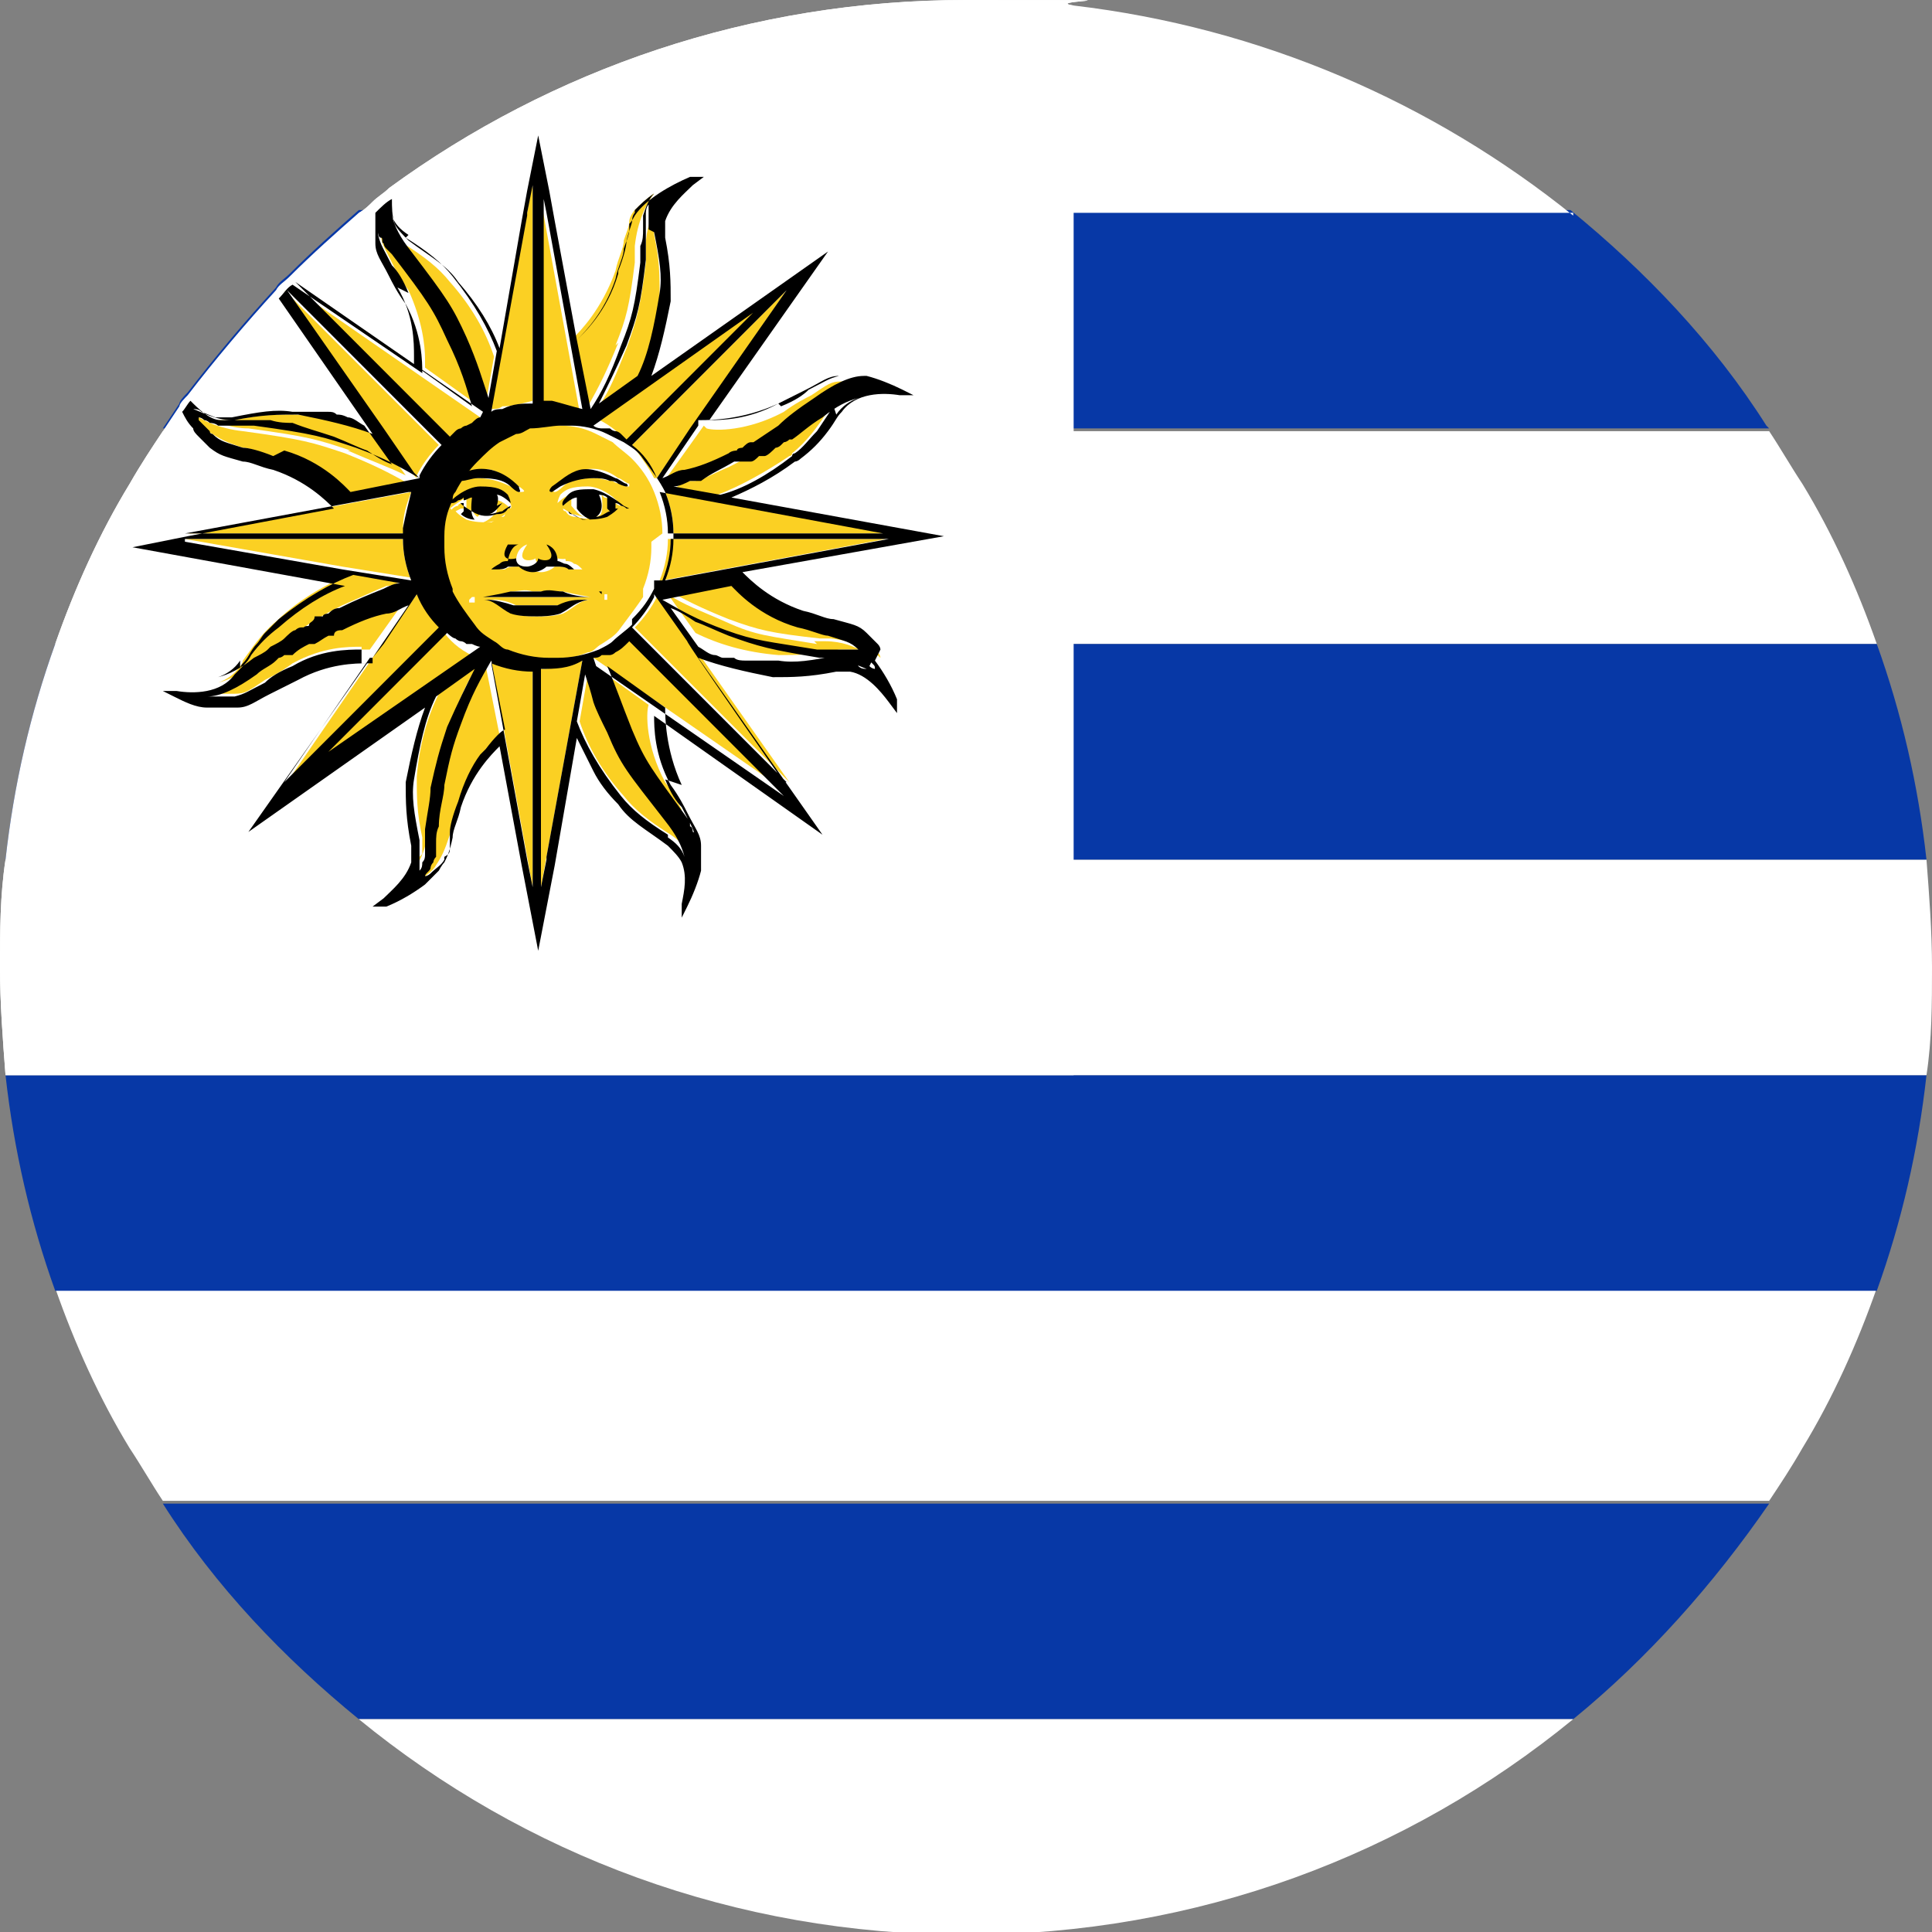
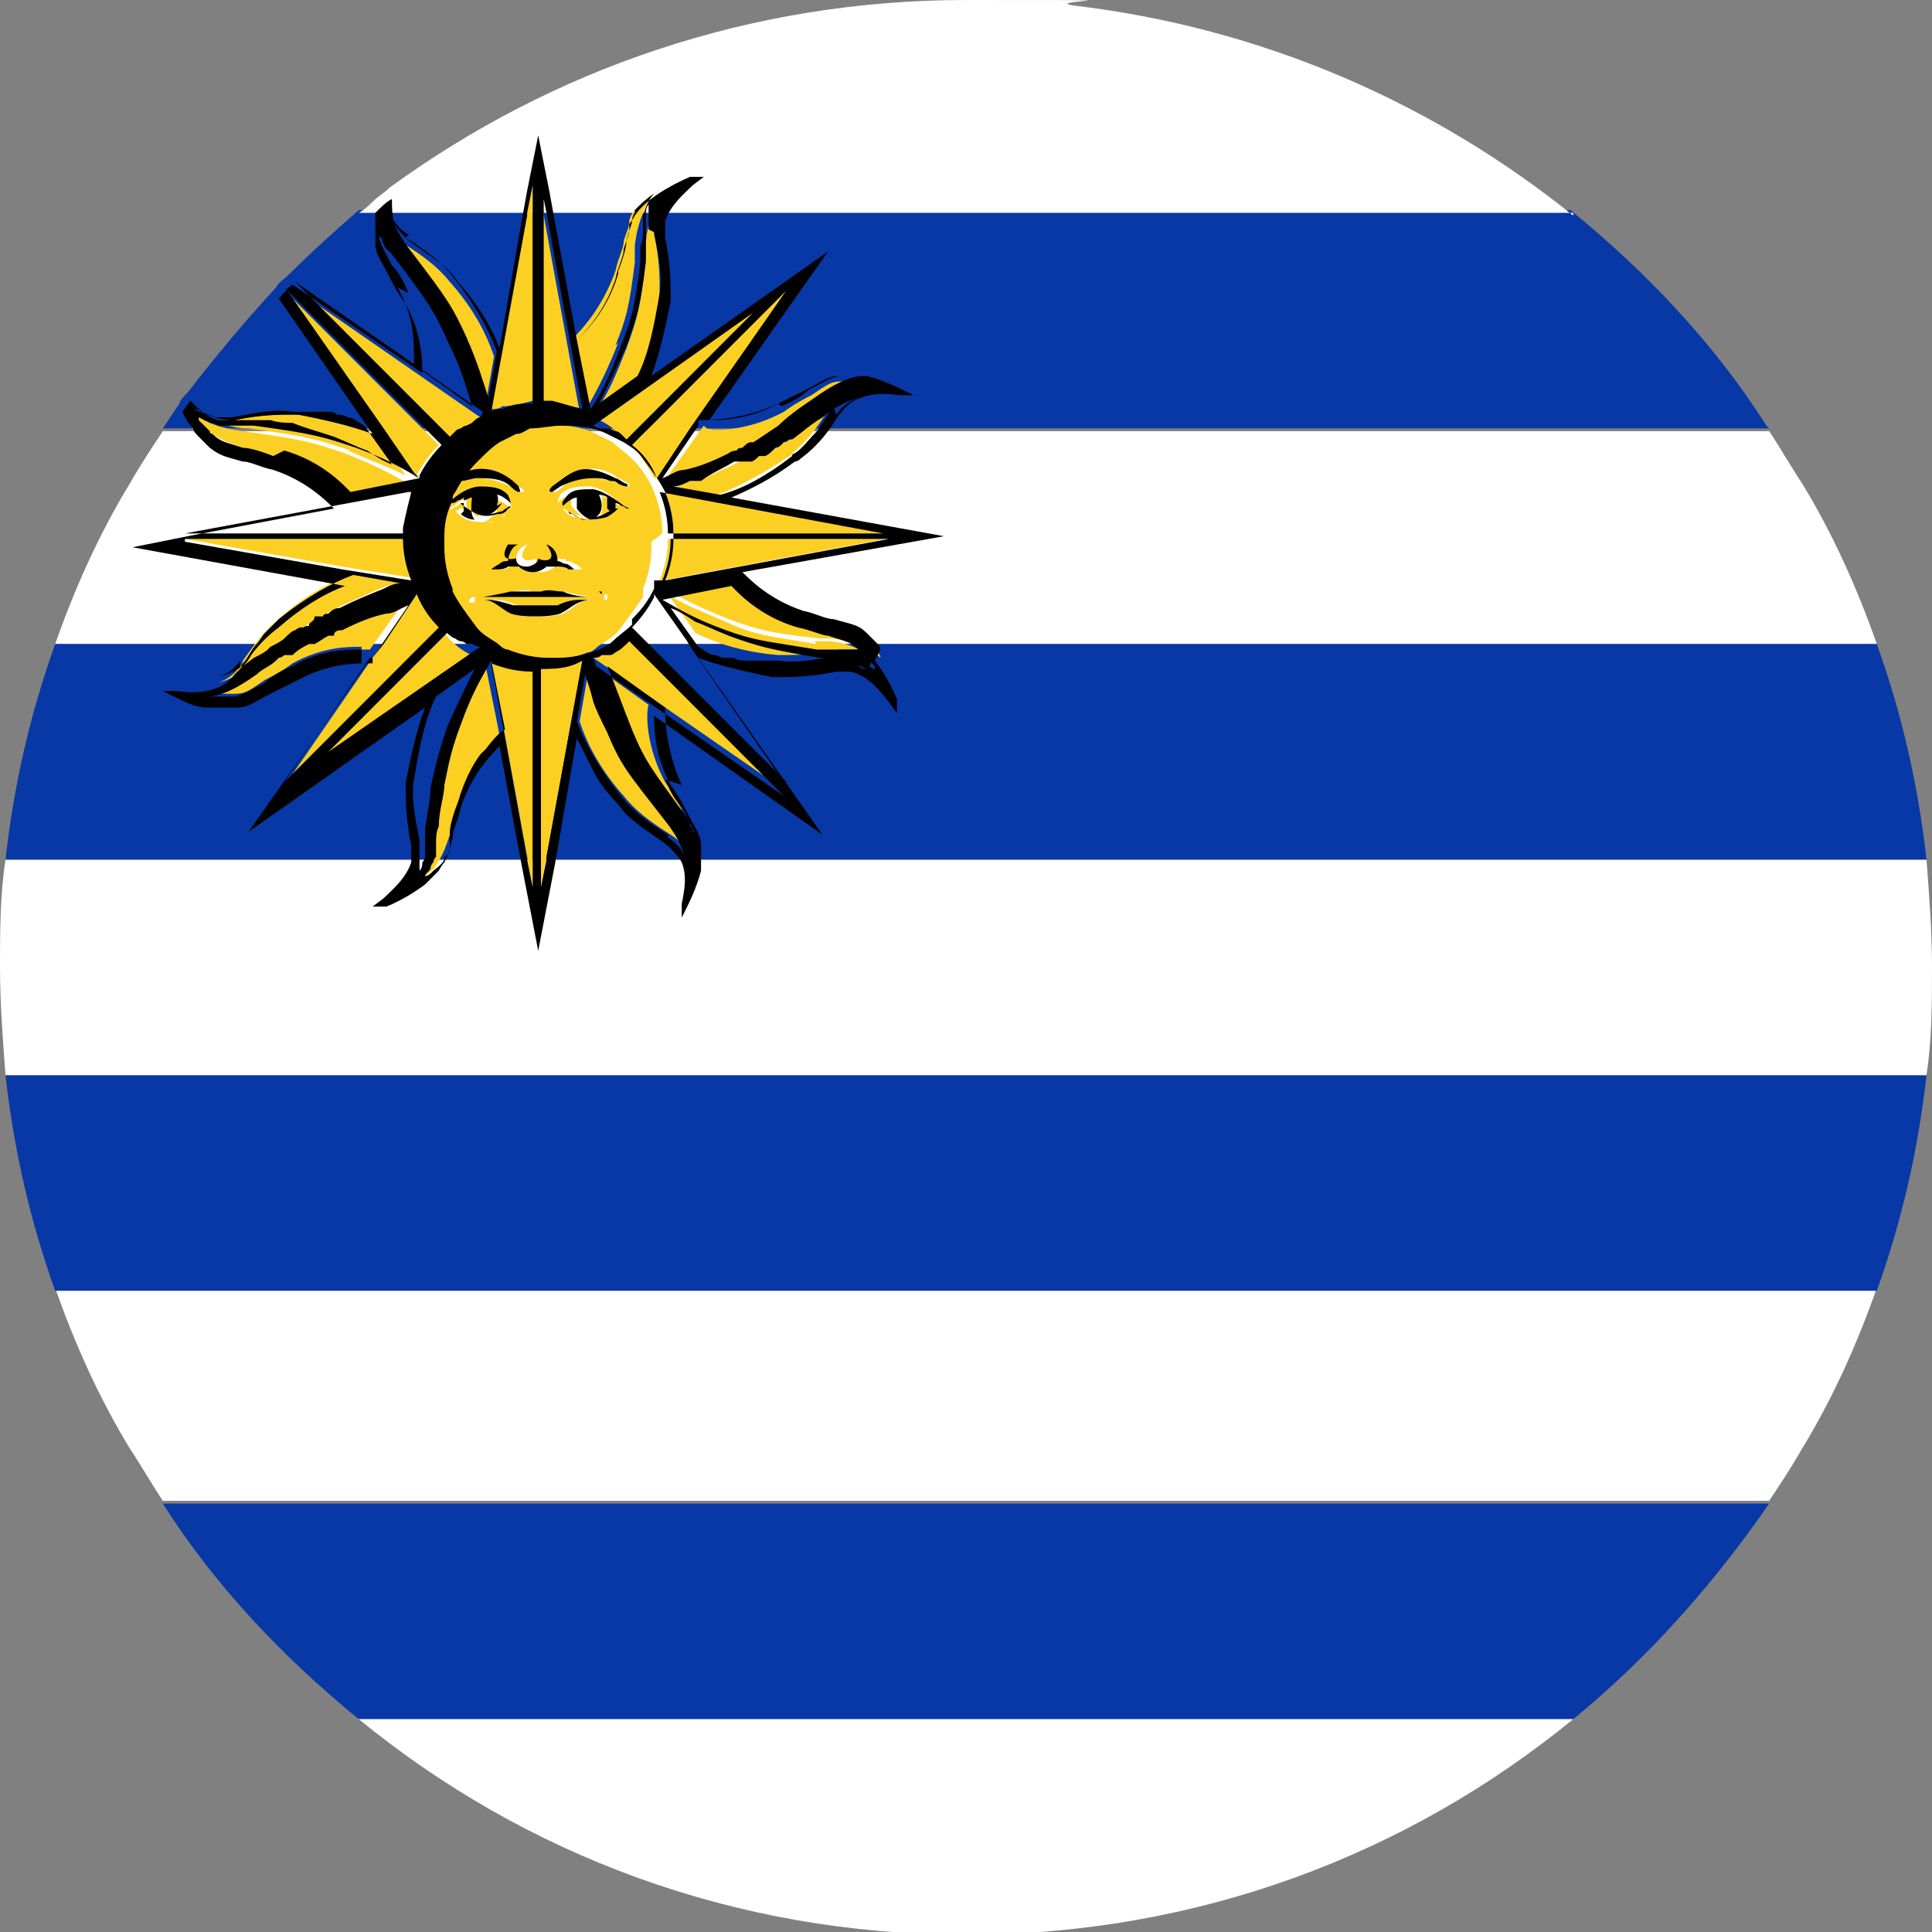
<svg xmlns="http://www.w3.org/2000/svg" width="70" height="70" viewBox="0 0 70 70" fill="none">
  <rect x="0" y="0" width="70" height="70" fill="#808080" stroke="none" />
  <g clip-path="url(#clip0_10762_518975)">
    <path d="M68 46.667C67.3 48.669 66.4 50.672 65.3 52.475C64.9 53.176 64.5 53.777 64.1 54.378H5.9C5.5 53.777 5.1 53.076 4.7 52.475C3.6 50.672 2.7 48.669 2 46.667H68Z" fill="white" />
    <path d="M69.8 38.956C69.5 41.66 68.9 44.263 68 46.767H2C1.1 44.263 0.5 41.66 0.2 38.956H69.8Z" fill="#0738A6" />
    <path d="M64.1 54.478C62.1 57.382 59.7 60.086 57 62.289H13C10.3 60.086 7.8 57.482 5.9 54.478H64.1Z" fill="#0738A6" />
    <path d="M57 62.289C51 67.196 43.4 70.1 35 70.1C26.6 70.1 19 67.196 13 62.289H57Z" fill="white" />
    <path d="M68 23.333H2C2.7 21.331 3.6 19.328 4.7 17.525C5.1 16.824 5.5 16.223 5.9 15.622H64.1C64.5 16.223 64.9 16.924 65.3 17.525C66.4 19.328 67.3 21.331 68 23.333Z" fill="white" />
    <path d="M70 35.05C70 36.352 70 37.654 69.8 38.956H0.2C0.1 37.654 0 36.352 0 35.05C0 33.748 0 32.446 0.2 31.145H69.8C69.9 32.446 70 33.748 70 35.05Z" fill="white" />
    <path d="M64.1 15.522H5.9C6.1 15.222 6.3 14.921 6.5 14.621C6.5 14.521 6.7 14.32 6.8 14.22C7.8 12.918 8.9 11.617 10 10.415C10.1 10.215 10.3 10.114 10.5 9.914C11.3 9.113 12.2 8.312 13 7.611H56.9C59.6 9.814 62.1 12.418 64 15.422L64.1 15.522Z" fill="#0738A6" />
    <path d="M57 7.711H13C13.2 7.611 13.4 7.411 13.5 7.31C13.7 7.11 13.9 7.01 14.1 6.81C20 2.504 27.2 0 35 0C42.8 0 37.6 0 38.9 0.2C45.7 1.001 51.9 3.705 57 7.811V7.711Z" fill="white" />
    <path d="M69.8 31.145H0.2C0.5 28.441 1.1 25.837 2 23.333H68C68.9 25.837 69.5 28.441 69.8 31.145Z" fill="#0738A6" />
-     <path d="M38.9 0.2V38.956H0.2C0.1 37.654 0 36.352 0 35.05C0 33.748 0 32.446 0.2 31.145C0.5 28.441 1.1 25.837 2 23.333C2.7 21.331 3.6 19.328 4.7 17.525C5.1 16.824 5.5 16.223 5.9 15.622C6.1 15.322 6.3 15.021 6.5 14.721C6.5 14.621 6.7 14.421 6.8 14.32C7.8 13.019 8.9 11.717 10 10.515C10.1 10.315 10.3 10.215 10.5 10.014C11.3 9.213 12.2 8.412 13 7.711C13.2 7.611 13.4 7.411 13.5 7.31C13.7 7.11 13.9 7.01 14.1 6.81C20 2.504 27.2 0 35 0C42.8 0 37.6 0 38.9 0.2Z" fill="white" />
-     <path d="M14.2 9.514C14.3 9.714 14.5 10.114 14.8 10.515C15.3 11.617 15.4 12.518 15.4 13.019C15.4 13.519 15.4 13.219 15.4 13.319L17.5 14.821C17.3 14.12 17.1 13.419 16.6 12.418C16.1 11.316 15.9 11.016 14.6 9.313C14.1 8.612 13.9 8.011 13.8 7.511C13.8 7.811 13.8 8.112 13.8 8.412C13.8 8.813 13.9 8.913 14.2 9.514Z" fill="#FBD023" />
    <path d="M14.8 9.313C16.1 11.016 16.3 11.316 16.8 12.418C17.2 13.319 17.4 13.92 17.6 14.621L17.9 12.918C17.6 12.017 17.1 11.116 16.3 10.215C15.9 9.714 15.4 9.313 14.6 8.813C14.3 8.612 14.1 8.412 14 8.112C14.1 8.512 14.3 8.913 14.7 9.413L14.8 9.313Z" fill="#FBD023" />
    <path d="M18.2 14.721C18.6 14.721 18.9 14.621 19.3 14.521V6.609L17.8 14.821C17.9 14.821 18.1 14.821 18.2 14.721Z" fill="#FBD023" />
    <path d="M21 14.921L19.5 6.709V14.621C19.6 14.621 19.7 14.621 19.8 14.621C20.2 14.621 20.6 14.721 20.9 14.921H21Z" fill="#FBD023" />
    <path d="M22.3 12.518C22.7 11.517 22.8 11.116 23 9.514C23 9.313 23 9.113 23 8.913C23.1 8.011 23.4 7.411 23.7 7.01C23.4 7.21 23.2 7.411 23 7.611C22.9 7.711 22.8 7.911 22.8 8.011C22.8 8.212 22.7 8.412 22.6 8.712C22.6 9.013 22.4 9.313 22.3 9.814C21.8 11.216 21 12.017 20.8 12.217L21.3 14.721C21.7 14.02 22 13.419 22.4 12.418L22.3 12.518Z" fill="#FBD023" />
    <path d="M23.7 7.811C23.7 7.711 23.7 7.611 23.8 7.511C23.6 7.811 23.4 8.312 23.4 8.913C23.4 9.113 23.4 9.313 23.4 9.514C23.2 11.116 23.1 11.517 22.7 12.618C22.3 13.62 22.1 14.12 21.7 14.721L23.1 13.72C23.5 12.918 23.8 11.917 23.9 10.715C23.9 10.014 23.9 9.413 23.7 8.512C23.7 8.312 23.7 8.112 23.7 7.911V7.811Z" fill="#FBD023" />
    <path d="M21.5 15.122C22 15.322 22.4 15.622 22.7 16.023L28.3 10.415L21.5 15.222V15.122Z" fill="#FBD023" />
    <path d="M26 17.926C26.8 17.625 27.7 17.125 28.6 16.524C28.6 16.524 28.7 16.524 28.7 16.424C29.2 16.023 29.6 15.522 30.1 14.721C30.3 14.421 30.6 14.22 30.9 14.12C30.5 14.22 30.1 14.421 29.6 14.821C27.8 16.123 27.6 16.323 26.4 16.924C25.9 17.125 25.6 17.325 25.2 17.425H24.8C24.6 17.625 24.4 17.725 24.2 17.725L25.9 18.026L26 17.926Z" fill="#FBD023" />
    <path d="M25.5 15.422L24 17.525C24.3 17.525 24.5 17.325 24.8 17.225C25.3 17.024 25.7 16.924 26.4 16.624C27.5 16.123 27.8 15.923 29.6 14.621C30.3 14.12 30.9 13.92 31.4 13.82C31.1 13.82 30.8 13.82 30.5 13.82C30.1 13.82 30 13.92 29.4 14.32C29.2 14.421 28.8 14.621 28.4 14.921C27.1 15.622 25.9 15.622 25.6 15.522L25.5 15.422Z" fill="#FBD023" />
    <path d="M23.8 17.325L28.5 10.515L22.9 16.123C23.2 16.524 23.5 16.924 23.7 17.325H23.8Z" fill="#FBD023" />
    <path d="M24.3 19.328H32.2L24.1 17.826C24.3 18.326 24.4 18.827 24.4 19.328H24.3Z" fill="#FBD023" />
    <path d="M24 21.03L32.1 19.528H24.2C24.2 20.029 24.1 20.529 23.9 21.03H24Z" fill="#FBD023" />
    <path d="M31.2 23.133C30.9 22.933 30.7 22.833 30.1 22.632C29.8 22.632 29.5 22.432 29 22.332C27.6 21.831 26.8 21.03 26.6 20.83L24.1 21.331C24.8 21.731 25.4 22.032 26.4 22.432C27.5 22.833 27.9 22.933 29.7 23.133C29.8 23.133 30 23.133 30.1 23.133C31 23.233 31.6 23.534 31.9 23.834C31.9 23.834 31.9 23.734 31.8 23.634C31.6 23.433 31.5 23.233 31.3 23.133H31.2Z" fill="#FBD023" />
    <path d="M29.6 23.333C27.8 23.033 27.4 23.033 26.3 22.532C25.4 22.132 24.8 21.931 24.2 21.531L25.2 22.933C26 23.333 27 23.634 28.2 23.734C28.9 23.734 29.5 23.734 30.4 23.534C30.6 23.534 30.8 23.534 31 23.534C31.2 23.534 31.2 23.534 31.3 23.634C31 23.433 30.5 23.233 29.9 23.233C29.8 23.233 29.6 23.233 29.5 23.233L29.6 23.333Z" fill="#FBD023" />
-     <path d="M23.8 21.531C23.8 21.531 23.8 21.531 23.8 21.631C23.6 22.032 23.3 22.432 23 22.733L28.6 28.34L23.8 21.531Z" fill="#FBD023" />
    <path d="M21.5 23.834L28.3 28.541L22.7 22.933C22.3 23.233 21.9 23.534 21.5 23.834Z" fill="#FBD023" />
    <path d="M24.7 29.342C24.6 29.142 24.4 28.741 24.1 28.34C23.4 27.039 23.4 25.837 23.5 25.537L21.4 24.034C21.6 24.735 21.8 25.336 22.3 26.338C22.8 27.439 23 27.74 24.3 29.542C24.8 30.243 25 30.844 25.1 31.345C25.1 31.044 25.1 30.744 25.1 30.444C25.1 30.043 25 29.943 24.6 29.342H24.7Z" fill="#FBD023" />
    <path d="M22.1 26.538C21.9 26.137 21.8 25.737 21.6 25.436C21.5 25.136 21.4 24.735 21.3 24.435L21 26.137C21.3 27.039 21.8 27.94 22.6 28.841C23 29.342 23.5 29.742 24.3 30.243C24.6 30.444 24.8 30.644 24.9 30.944C24.8 30.544 24.6 30.143 24.2 29.642C22.9 27.84 22.7 27.64 22.1 26.438V26.538Z" fill="#FBD023" />
    <path d="M19.6 24.235V32.146L21.1 23.934C20.6 24.134 20.1 24.235 19.6 24.235Z" fill="#FBD023" />
    <path d="M19.3 32.146V24.235C18.8 24.235 18.3 24.134 17.8 23.934L19.3 32.146Z" fill="#FBD023" />
    <path d="M16.6 26.338C16.3 27.139 16.2 27.539 16 28.541C16 28.941 15.9 29.342 15.8 30.043C15.7 30.944 15.4 31.545 15.1 31.946C15.1 31.946 15.2 31.846 15.3 31.846C15.5 31.645 15.7 31.545 15.8 31.345C16 31.044 16.1 30.844 16.3 30.243C16.3 29.943 16.5 29.642 16.6 29.142C16.8 28.441 17.1 27.84 17.4 27.439C17.7 27.039 18 26.738 18.1 26.638L17.6 24.134C17.2 24.835 16.9 25.436 16.5 26.438L16.6 26.338Z" fill="#FBD023" />
-     <path d="M15.2 31.044C15.2 31.145 15.2 31.245 15.1 31.345C15.3 31.044 15.5 30.544 15.5 29.943C15.5 29.342 15.7 28.841 15.7 28.441C15.9 27.439 16 27.039 16.3 26.238C16.7 25.236 16.9 24.735 17.3 24.134L15.9 25.136C15.5 25.937 15.2 26.939 15.1 28.14C15.1 28.841 15.1 29.442 15.3 30.343C15.3 30.544 15.3 30.744 15.3 30.944L15.2 31.044Z" fill="#FBD023" />
    <path d="M16.1 22.933L10.5 28.541L17.3 23.834C16.8 23.634 16.4 23.333 16.1 22.933Z" fill="#FBD023" />
    <path d="M15.1 21.531L13.5 23.834L10.4 28.34L16 22.733C15.7 22.332 15.4 21.931 15.2 21.531H15.1Z" fill="#FBD023" />
    <path d="M13.1 23.534C13.2 23.534 13.3 23.534 13.4 23.534L14.9 21.431C14.6 21.431 14.4 21.631 14.1 21.731C13.6 21.931 13.2 22.032 12.5 22.332C11.4 22.833 11.1 23.033 9.3 24.335C8.6 24.835 8 25.036 7.5 25.136C7.8 25.136 8.2 25.136 8.5 25.136C8.9 25.136 9 25.036 9.6 24.635C9.8 24.535 10.2 24.335 10.6 24.034C11.7 23.433 12.6 23.433 13.1 23.433V23.534Z" fill="#FBD023" />
    <path d="M10.1 22.432C9.6 22.833 9.3 23.233 8.8 23.934C8.8 23.934 8.8 24.034 8.7 24.134C8.5 24.435 8.2 24.635 7.9 24.735C8.3 24.635 8.7 24.435 9.2 24.034C11 22.733 11.2 22.532 12.4 21.931C13.1 21.631 13.5 21.431 14 21.23C14.2 21.23 14.4 21.13 14.6 21.03L12.9 20.73C12.1 21.03 11.1 21.531 10.2 22.332L10.1 22.432Z" fill="#FBD023" />
-     <path d="M14.6 19.127C14.6 18.727 14.7 18.326 14.9 17.826L6.8 19.328H14.7C14.7 19.328 14.7 19.227 14.7 19.127H14.6Z" fill="#FBD023" />
    <path d="M14.9 21.03C14.7 20.529 14.6 20.029 14.6 19.528H6.7L12.4 20.529L14.9 20.93V21.03Z" fill="#FBD023" />
    <path d="M12.6 16.323C13.5 16.724 14.1 16.924 14.7 17.225L13.7 15.823C12.9 15.422 11.9 15.122 10.7 15.021C10 15.021 9.4 15.021 8.5 15.222C8.3 15.222 8.1 15.222 7.9 15.222C7.8 15.222 7.7 15.222 7.6 15.122C7.9 15.322 8.4 15.522 9 15.522C11.2 15.823 11.5 15.923 12.7 16.323H12.6Z" fill="#FBD023" />
    <path d="M7.7 15.723C8 15.923 8.2 16.023 8.8 16.223C9.1 16.223 9.4 16.424 9.9 16.524C11.3 17.024 12.1 17.826 12.3 18.026L14.8 17.525C14.1 17.125 13.5 16.824 12.5 16.424C11.3 16.023 11 15.923 8.8 15.622C7.9 15.522 7.3 15.222 6.9 14.921C6.9 14.921 6.9 14.921 6.9 15.021C7.1 15.222 7.3 15.422 7.5 15.622L7.7 15.723Z" fill="#FBD023" />
    <path d="M15.1 17.325C15.1 17.325 15.1 17.325 15.1 17.225C15.3 16.824 15.6 16.424 15.9 16.123L10.3 10.515L14.9 17.125L15.1 17.325Z" fill="#FBD023" />
    <path d="M17.4 15.122L10.6 10.415L16.2 16.023C16.6 15.723 17 15.422 17.4 15.122Z" fill="#FBD023" />
    <path d="M21.8 17.926C21.8 18.026 21.9 18.526 21.7 18.727C21.9 18.727 22.1 18.627 22.2 18.526C22.2 18.526 22.2 18.226 22.2 18.126C22.1 18.126 22 18.026 21.9 18.026L21.8 17.926Z" fill="#FBD023" />
    <path d="M17.3 18.727C17 18.526 17.1 18.126 17.2 17.926C17.2 17.926 17 17.926 16.9 18.026C16.9 18.126 16.9 18.426 16.9 18.426C17 18.426 17.2 18.627 17.4 18.627L17.3 18.727Z" fill="#FBD023" />
    <path d="M24 19.328C24 18.827 23.9 18.326 23.7 17.826C23.5 17.325 23.2 16.924 22.9 16.624C22.7 16.424 22.4 16.223 22.2 16.023C22 15.923 21.8 15.823 21.6 15.723C21.2 15.522 20.8 15.422 20.3 15.422C20.2 15.422 20 15.422 19.9 15.422C19.5 15.422 19.1 15.422 18.8 15.522C18.6 15.522 18.5 15.522 18.3 15.723C18.1 15.723 17.9 15.923 17.7 16.023C17.4 16.223 17.1 16.424 16.9 16.724C16.7 17.024 16.3 17.425 16.1 17.826C16.1 17.826 16 18.026 16 18.126C15.8 18.526 15.7 19.027 15.7 19.428C15.7 19.428 15.7 19.528 15.7 19.628V19.828C15.7 20.329 15.8 20.83 16 21.331C16 21.431 16 21.431 16 21.531C16.2 21.931 16.5 22.432 16.8 22.733C17 22.933 17.3 23.133 17.5 23.333C17.7 23.433 17.8 23.534 18 23.634C18.5 23.834 18.9 23.934 19.5 23.934H19.8C20.3 23.934 20.8 23.834 21.3 23.634C21.5 23.634 21.6 23.433 21.8 23.333C22.1 23.133 22.3 23.033 22.5 22.733C22.8 22.332 23.1 21.931 23.3 21.631C23.3 21.631 23.3 21.531 23.3 21.431V21.331C23.5 20.83 23.6 20.329 23.6 19.828V19.628L24 19.328ZM20.1 19.728C20.1 19.728 20.4 19.728 20.5 20.329C20.6 20.329 20.7 20.329 20.8 20.429C20.9 20.429 21 20.529 21.1 20.63C21.1 20.63 21 20.63 20.9 20.63C20.8 20.63 20.6 20.63 20.5 20.529C20.4 20.529 20.2 20.529 20.1 20.529C20.1 20.529 19.9 20.73 19.6 20.73C19.3 20.73 19.1 20.529 19.1 20.529C19 20.529 18.8 20.529 18.7 20.529C18.6 20.529 18.4 20.529 18.3 20.63C18.3 20.63 18.2 20.63 18.1 20.63C18.1 20.63 18.3 20.429 18.4 20.429C18.5 20.429 18.6 20.329 18.7 20.329C18.7 19.828 19.1 19.728 19.1 19.728C18.6 20.429 19.3 20.329 19.4 20.229C19.4 20.429 19.7 20.529 19.8 20.529C19.9 20.529 20.2 20.529 20.2 20.229C20.2 20.229 20.9 20.429 20.5 19.728H20.1ZM19.5 22.332H19.4C19.2 22.332 18.9 22.332 18.6 22.232C18.2 22.032 18.1 21.831 17.6 21.731C17.6 21.731 17.6 21.731 17.8 21.731C18 21.731 18.3 21.731 18.7 21.931C18.9 21.931 19.3 21.931 19.5 21.931C19.7 21.931 20 21.931 20.3 21.931C20.6 21.831 21 21.731 21.2 21.731C21.3 21.731 21.4 21.731 21.4 21.731C21 21.731 20.8 22.032 20.4 22.232C20.1 22.332 19.7 22.332 19.6 22.332H19.5ZM19.9 22.833C19.9 22.833 19.9 22.833 19.8 22.833C19.8 22.833 19.6 22.833 19.5 22.833C19.4 22.833 19.4 22.833 19.3 22.833H19.2H19C19 22.833 19 22.833 19.1 22.833C19.1 22.833 19.1 22.833 19.2 22.833C19.2 22.833 19.3 22.833 19.4 22.833C19.4 22.833 19.4 22.833 19.5 22.833H19.9ZM21.1 21.631C20.4 21.631 20.4 21.631 20.1 21.631C19.9 21.631 19.6 21.631 19.5 21.631C19.4 21.631 19.1 21.631 18.9 21.631C18.6 21.631 18.6 21.631 17.9 21.631C17.8 21.631 17.7 21.631 17.5 21.631C17.5 21.631 18.1 21.631 18.5 21.431C18.8 21.431 19 21.331 19.3 21.431C19.3 21.431 19.3 21.431 19.4 21.431C19.5 21.431 19.4 21.431 19.5 21.431H19.6C19.9 21.431 20.2 21.431 20.4 21.431C20.8 21.531 21.4 21.631 21.4 21.631C21.3 21.631 21.1 21.631 21 21.631H21.1ZM16.1 17.625C16.1 17.625 16 17.625 16.1 17.525C16.2 17.525 16.4 17.325 16.5 17.325C16.9 17.125 17.4 16.924 17.8 17.024C18.2 17.125 18.5 17.425 18.8 17.625C19.1 17.826 19 17.826 18.8 17.826L18.5 17.625C18.1 17.425 17.7 17.325 17.3 17.325C17.1 17.325 16.9 17.325 16.7 17.425C16.7 17.425 16.5 17.425 16.4 17.525C16.4 17.525 16.2 17.625 16.1 17.625ZM16.7 18.426C16.7 18.426 16.7 18.426 16.8 18.426C16.8 18.426 16.8 18.326 16.8 18.226C16.8 18.226 16.6 18.226 16.6 18.326C16.6 18.326 16.5 18.326 16.4 18.426C16.3 18.526 16.4 18.426 16.3 18.426C16.3 18.426 16.9 17.926 17.4 17.826C18 17.826 18.2 17.826 18.4 18.126C18.6 18.326 18.5 18.426 18.5 18.426C18.5 18.426 18.2 18.126 18 18.126C18 18.226 18 18.426 18 18.526C18 18.526 17.8 18.827 17.5 18.927C17.7 18.927 17.8 18.927 18 18.827C18 18.827 18.2 18.727 18.3 18.627C18.3 18.627 18.3 18.727 18.2 18.727C18.1 18.727 18 18.827 17.8 18.927C17.5 18.927 17.2 18.927 16.9 18.827C16.4 18.526 16.5 18.426 16.5 18.526L16.7 18.426ZM17 21.831C17 21.831 17 21.831 17 21.731C17 21.731 17 21.731 17.1 21.631C17.1 21.631 17.1 21.631 17.2 21.631C17.2 21.631 17.2 21.631 17.2 21.731V21.831H17ZM21.9 21.731C21.9 21.731 21.9 21.731 21.9 21.631C21.9 21.631 21.9 21.631 21.9 21.531C21.9 21.531 21.9 21.531 22 21.531C22 21.531 22 21.531 22 21.631C22 21.631 22 21.631 22 21.731H21.9ZM22.6 18.326C22.6 18.326 22.6 18.326 22.5 18.326C22.5 18.326 22.4 18.326 22.3 18.226C22.3 18.226 22.2 18.226 22.1 18.126C22.1 18.126 22.1 18.226 22.1 18.326H22.2C22.2 18.326 22.3 18.326 21.8 18.627C21.5 18.827 21.2 18.827 20.9 18.727C20.8 18.727 20.6 18.727 20.5 18.526C20.5 18.526 20.4 18.526 20.4 18.426C20.4 18.426 20.6 18.526 20.7 18.627C20.9 18.627 21 18.727 21.2 18.727C21 18.727 20.8 18.426 20.7 18.326C20.7 18.326 20.7 18.026 20.7 17.926C20.5 17.926 20.2 18.226 20.2 18.226C20.2 18.226 20.2 18.126 20.3 17.926C20.5 17.725 20.7 17.625 21.3 17.625C21.8 17.625 22.4 18.126 22.4 18.226L22.6 18.326ZM22.8 17.625C22.7 17.625 22.6 17.625 22.5 17.525C22.5 17.525 22.3 17.525 22.2 17.425C22 17.425 21.8 17.325 21.6 17.325C21.2 17.325 20.7 17.325 20.4 17.625C20.4 17.625 20.2 17.826 20.1 17.826C20 17.826 20.1 17.725 20.1 17.625C20.4 17.325 20.7 17.125 21.1 17.024C21.6 16.924 22 17.024 22.4 17.325C22.5 17.325 22.7 17.525 22.8 17.525V17.625Z" fill="#FBD023" />
    <path d="M31.9 23.534C31.9 23.534 31.9 23.433 31.8 23.333C31.7 23.233 31.5 23.033 31.4 22.933C31.1 22.632 30.9 22.632 30.2 22.432C29.9 22.432 29.6 22.232 29.1 22.132C27.9 21.731 27.2 21.03 26.9 20.73L34.2 19.428L26.5 18.026C27.2 17.725 28 17.325 28.8 16.724C28.8 16.724 28.9 16.724 29 16.624C29.4 16.323 29.7 16.023 30 15.622C30.3 15.222 30.3 15.122 30.5 14.921C31 14.22 32 14.22 32.6 14.32H33.1L32.7 14.12C32.3 13.92 31.8 13.72 31.4 13.62C31.1 13.62 30.7 13.62 30.4 13.62C30 13.62 29.8 13.82 29.2 14.12C29 14.22 28.6 14.421 28.2 14.621C27.1 15.222 26.1 15.222 25.7 15.222L30 9.113L23.6 13.62C23.9 12.818 24.1 11.917 24.3 10.916C24.3 10.215 24.3 9.614 24.1 8.612C24.1 8.412 24.1 8.212 24.1 8.112C24.1 8.112 24.1 8.112 24.1 8.011C24.3 7.411 24.8 7.01 25.1 6.71L25.5 6.409H25C24.3 6.71 23.4 7.21 23 7.811C23 7.811 22.9 8.011 22.8 8.112C22.8 8.112 22.8 8.212 22.8 8.312C22.8 8.512 22.7 8.712 22.6 9.013C22.6 9.313 22.4 9.614 22.3 10.114C21.9 11.316 21.2 12.017 20.9 12.318L20.1 8.011L19.9 6.91L19.5 4.907L19.1 6.91L18.9 8.011L18.1 12.618C17.8 11.817 17.3 11.016 16.6 10.215C16.2 9.614 15.6 9.313 14.8 8.712C14.6 8.512 14.4 8.312 14.3 8.112C14.2 7.811 14.2 7.511 14.2 7.21C14 7.31 13.8 7.511 13.6 7.711C13.6 7.711 13.6 7.811 13.6 7.911C13.6 7.911 13.6 8.011 13.6 8.112C13.6 8.412 13.6 8.612 13.6 8.813C13.6 9.213 13.8 9.413 14.1 10.014C14.2 10.215 14.4 10.615 14.7 11.016C15.3 12.117 15.3 13.119 15.3 13.519L10.6 10.315C10.4 10.415 10.3 10.615 10.1 10.816L13.5 15.723C12.7 15.422 11.8 15.222 10.8 15.021C10.1 15.021 9.5 15.021 8.5 15.222C8.3 15.222 8.1 15.222 8 15.222C7.6 15.222 7.2 14.821 6.9 14.521C6.8 14.621 6.7 14.821 6.6 14.921C6.7 15.122 6.8 15.322 7 15.522C7 15.622 7.1 15.723 7.2 15.823C7.3 15.923 7.5 16.123 7.6 16.223C8 16.524 8.1 16.524 8.8 16.724C9.1 16.724 9.4 16.924 9.9 17.024C11.1 17.425 11.8 18.126 12.1 18.426L6.8 19.428L4.8 19.828L12.5 21.23C11.7 21.531 10.9 22.032 10.1 22.733C9.7 23.033 9.4 23.333 9.1 23.734C9 23.934 8.9 24.034 8.7 24.235C8.7 24.235 8.6 24.335 8.5 24.435C8 25.136 7 25.136 6.4 25.036H5.9L6.3 25.236C6.7 25.436 7.1 25.637 7.5 25.637C7.7 25.637 8 25.637 8.2 25.637C8.4 25.637 8.5 25.637 8.6 25.637C9 25.637 9.2 25.436 9.8 25.136C10 25.036 10.4 24.835 10.8 24.635C11.9 24.034 12.9 24.034 13.3 24.034L9 30.143L15.4 25.637C15.1 26.438 14.9 27.339 14.7 28.34C14.7 29.041 14.7 29.642 14.9 30.644C14.9 30.844 14.9 31.044 14.9 31.145C14.9 31.145 14.9 31.145 14.9 31.245C14.7 31.846 14.2 32.246 13.9 32.547L13.5 32.847H14C14.5 32.647 15 32.346 15.4 32.046C15.6 31.846 15.8 31.645 15.9 31.545C15.9 31.545 16 31.345 16.1 31.245C16.2 31.044 16.3 30.844 16.4 30.343C16.4 30.043 16.6 29.742 16.7 29.242C17.1 28.04 17.8 27.339 18.1 27.039L18.9 31.345L19.5 34.449L20.1 31.345L20.9 26.738C21.1 27.139 21.3 27.539 21.5 27.94C21.7 28.34 22 28.741 22.4 29.142C22.8 29.742 23.4 30.043 24.2 30.644C24.4 30.844 24.6 31.044 24.7 31.245C24.9 31.745 24.8 32.246 24.7 32.747V33.248L24.9 32.847C25.1 32.446 25.3 31.946 25.4 31.545C25.4 31.545 25.4 31.445 25.4 31.345C25.4 31.044 25.4 30.844 25.4 30.644C25.4 30.243 25.2 30.043 24.9 29.442C24.8 29.242 24.6 28.841 24.3 28.441C23.7 27.339 23.7 26.338 23.7 25.937L29.8 30.243L25.3 23.834C26.1 24.134 27 24.335 28 24.535C28.7 24.535 29.3 24.535 30.3 24.335C30.5 24.335 30.7 24.335 30.8 24.335C31.4 24.435 31.9 25.036 32.2 25.436L32.5 25.837V25.336C32.3 24.835 32 24.335 31.7 23.934L31.9 23.534ZM24 21.03C24.2 20.529 24.3 20.029 24.3 19.528H32.2L24.1 21.03L24 21.03ZM23.7 21.03V21.13C23.7 21.13 23.7 21.23 23.7 21.331C23.5 21.731 23.3 22.032 22.9 22.432C22.9 22.532 22.9 22.532 22.9 22.632C22.7 22.833 22.4 23.033 22.2 23.233C22.1 23.333 21.9 23.433 21.7 23.534C21.2 23.734 20.7 23.834 20.2 23.834H19.9C19.4 23.834 18.9 23.734 18.4 23.534C18.2 23.534 18.1 23.333 17.9 23.233C17.6 23.033 17.4 22.933 17.2 22.632C16.9 22.232 16.6 21.831 16.4 21.431C16.4 21.331 16.4 21.331 16.4 21.331C16.2 20.83 16.1 20.329 16.1 19.828V19.628C16.1 19.628 16.1 19.528 16.1 19.428C16.1 18.927 16.2 18.526 16.4 18.126C16.4 18.026 16.4 17.926 16.5 17.826C16.7 17.425 17 17.024 17.3 16.724C17.6 16.424 17.8 16.223 18.1 16.023C18.3 15.923 18.5 15.823 18.7 15.723C18.9 15.723 19 15.622 19.2 15.522C19.6 15.522 20 15.422 20.3 15.422C20.6 15.422 20.6 15.422 20.7 15.422C21.1 15.422 21.6 15.522 22 15.723C22.2 15.823 22.4 15.923 22.6 16.023C22.9 16.223 23.1 16.323 23.3 16.624C23.6 17.024 23.9 17.425 24.1 17.826C24.3 18.326 24.4 18.827 24.4 19.328L24.4 19.528C24.4 20.029 24.3 20.529 24.1 21.03H23.7ZM32.1 19.328H24.2C24.2 18.827 24.1 18.326 23.9 17.826L32 19.328H32.1ZM30.2 14.721C30 15.021 29.8 15.322 29.6 15.622C29.3 15.923 29.1 16.223 28.8 16.424C28.8 16.424 28.7 16.424 28.7 16.524C27.8 17.225 26.9 17.725 26.1 17.926L24.4 17.625C24.6 17.625 24.8 17.525 25 17.425H25.4C25.8 17.125 26.1 17.024 26.6 16.724C26.6 16.724 26.7 16.724 26.8 16.724C26.8 16.724 26.9 16.724 27 16.724C27 16.724 27.1 16.724 27.2 16.724C27.3 16.724 27.4 16.624 27.5 16.524C27.5 16.524 27.6 16.524 27.7 16.524C27.8 16.524 28 16.323 28.1 16.223C28.1 16.223 28.2 16.223 28.3 16.123C28.3 16.123 28.3 16.123 28.4 16.023C28.4 16.023 28.5 16.023 28.6 15.923C28.6 15.923 28.6 15.923 28.7 15.923C29 15.723 29.3 15.422 29.8 15.122C30.3 14.721 30.7 14.521 31.1 14.421C30.8 14.521 30.5 14.721 30.3 15.021L30.2 14.721ZM28.3 14.721C28.8 14.521 29.1 14.32 29.3 14.12C29.9 13.82 30 13.72 30.4 13.62C30.7 13.62 31 13.62 31.3 13.62C30.8 13.62 30.2 13.92 29.5 14.421C28.9 14.821 28.5 15.122 28.2 15.422C27.9 15.622 27.6 15.823 27.3 16.023C27.3 16.023 27.3 16.023 27.2 16.023C27.1 16.023 27 16.123 26.9 16.223C26.9 16.223 26.7 16.223 26.7 16.323C26.7 16.323 26.5 16.323 26.4 16.424C25.8 16.724 25.3 16.924 24.8 17.024C24.5 17.024 24.3 17.225 24 17.325L25.3 15.422V15.222H25.4C25.7 15.222 26.9 15.222 28.2 14.621L28.3 14.721ZM25 15.522L23.8 17.325C23.6 16.824 23.3 16.424 22.9 16.123L28.5 10.515L25 15.522ZM28.3 10.315L22.7 15.923C22.7 15.923 22.6 15.823 22.5 15.723C22.5 15.723 22.4 15.622 22.3 15.622C22.3 15.622 22.2 15.622 22.1 15.522C22.1 15.522 22 15.522 21.9 15.522C21.9 15.522 21.9 15.522 21.8 15.522C21.8 15.522 21.6 15.522 21.5 15.422L28.3 10.615V10.315ZM23.7 8.412C23.9 9.413 24 10.014 23.9 10.615C23.7 11.817 23.5 12.818 23.1 13.62L21.7 14.621C22 14.02 22.3 13.419 22.7 12.518C23.1 11.416 23.2 11.116 23.4 9.413C23.4 9.213 23.4 9.013 23.4 8.813C23.4 8.712 23.4 8.612 23.4 8.512C23.4 8.412 23.4 8.312 23.4 8.212C23.4 8.112 23.4 8.011 23.4 7.911C23.4 7.911 23.4 7.811 23.4 7.711C23.4 7.711 23.4 7.511 23.5 7.411C23.5 7.411 23.5 7.611 23.5 7.711C23.5 7.911 23.5 8.112 23.5 8.312L23.7 8.412ZM22.4 9.814C22.6 9.313 22.7 8.913 22.7 8.712C22.8 8.312 22.9 8.112 22.9 8.011C22.9 8.011 22.9 7.811 23 7.711C23 7.711 23 7.711 23 7.611C23.2 7.411 23.4 7.21 23.7 7.01C23.5 7.21 23.4 7.511 23.3 7.811C23.3 7.811 23.3 7.911 23.3 8.011C23.3 8.011 23.3 8.212 23.3 8.312C23.3 8.512 23.3 8.712 23.2 8.913C23.2 9.113 23.2 9.313 23.2 9.514C23 11.116 22.9 11.517 22.5 12.518C22.1 13.62 21.8 14.22 21.4 14.821L20.9 12.318C21.1 12.117 22 11.316 22.4 9.914V9.814ZM19.6 6.71L19.8 7.711L21.1 14.821C20.7 14.721 20.4 14.621 20 14.521C19.9 14.521 19.8 14.521 19.7 14.521V6.609L19.6 6.71ZM19.1 7.711L19.3 6.71V14.621C18.9 14.621 18.6 14.621 18.2 14.821C18.1 14.821 17.9 14.821 17.8 14.921L19.1 7.811V7.711ZM14.7 8.612C15.5 9.113 16 9.514 16.4 10.014C17.2 11.016 17.7 11.917 18 12.718L17.7 14.421C17.5 13.82 17.3 13.119 16.9 12.217C16.4 11.116 16.2 10.816 14.9 9.113C14.5 8.612 14.3 8.212 14.2 7.811C14.3 8.112 14.5 8.312 14.8 8.512L14.7 8.612ZM14.8 10.615C14.6 10.114 14.4 9.814 14.2 9.614C13.9 9.013 13.8 8.913 13.7 8.512C13.7 8.412 13.7 8.312 13.7 8.112C13.7 7.911 13.7 8.011 13.7 7.911C13.7 7.911 13.7 7.911 13.7 7.811C13.7 7.811 13.7 7.711 13.7 7.611C13.7 7.611 13.7 7.711 13.7 7.811C13.7 7.811 13.7 7.911 13.7 8.011C13.7 8.011 13.7 8.112 13.7 8.212C13.7 8.212 13.7 8.312 13.7 8.412C13.7 8.412 13.7 8.612 13.8 8.612C13.9 8.612 13.8 8.813 13.9 8.813C13.9 8.813 13.9 8.913 14 9.013C14 9.013 14.1 9.113 14.2 9.213C15.5 10.916 15.7 11.216 16.2 12.318C16.7 13.319 16.9 14.02 17.1 14.721L15 13.219C15 13.219 15 13.019 15 12.918C15 12.418 15 11.416 14.4 10.415L14.8 10.615ZM17.4 15.122C17.3 15.122 17.2 15.222 17.1 15.322L16.9 15.422C16.9 15.422 16.8 15.422 16.7 15.522C16.7 15.522 16.6 15.522 16.5 15.622C16.5 15.622 16.4 15.723 16.3 15.823L10.7 10.215L17.5 14.921L17.4 15.122ZM10.4 10.515L16 16.123C15.7 16.424 15.4 16.824 15.2 17.225C15.2 17.225 15.2 17.225 15.2 17.325L15 17.125L13.9 15.522L10.4 10.515ZM7.8 15.122C8 15.122 8.2 15.122 8.4 15.122C9.4 14.921 10 14.821 10.6 14.921C10.7 14.921 10.9 14.921 11 14.921C11.1 14.921 11.2 14.921 11.3 14.921C11.3 14.921 11.3 14.921 11.4 14.921H11.5C11.5 14.921 11.5 14.921 11.6 14.921C11.7 14.921 11.8 14.921 11.9 14.921C12 14.921 12.1 14.921 12.2 15.021C12.3 15.021 12.4 15.021 12.6 15.122C12.8 15.122 13 15.322 13.2 15.422L14.2 16.824C13.9 16.724 13.6 16.524 13.3 16.323C13 16.223 12.6 16.023 12.1 15.823C11.5 15.622 11.1 15.522 10.6 15.322C10.4 15.322 10.1 15.322 9.8 15.222C9.8 15.222 9.7 15.222 9.6 15.222C9.6 15.222 9.5 15.222 9.4 15.222C9.4 15.222 9.2 15.222 9.1 15.222C9 15.222 8.8 15.222 8.7 15.222C8.6 15.222 8.5 15.222 8.4 15.222C7.8 15.222 7.3 14.921 7 14.821C7.1 14.821 7.2 14.821 7.3 14.921L7.8 15.122ZM9.9 16.524C9.4 16.323 9 16.223 8.8 16.223C8.2 16.023 8 16.023 7.7 15.723C7.7 15.723 7.6 15.723 7.6 15.622C7.5 15.522 7.3 15.322 7.2 15.222C7.2 15.222 7.2 15.222 7.2 15.122C7.2 15.122 7.3 15.122 7.4 15.222C7.4 15.222 7.5 15.222 7.6 15.322C7.6 15.322 7.8 15.322 7.9 15.422C7.9 15.422 8 15.422 8.1 15.422C8.1 15.422 8.2 15.422 8.3 15.422C8.3 15.422 8.4 15.422 8.5 15.422C8.5 15.422 8.6 15.422 8.7 15.422C8.8 15.422 9 15.422 9.2 15.422C11.4 15.723 11.7 15.823 12.9 16.223C14 16.624 14.5 16.924 15.2 17.325L12.7 17.826C12.5 17.625 11.7 16.724 10.3 16.323L9.9 16.524ZM14.9 17.826C14.8 18.226 14.7 18.627 14.6 19.127C14.6 19.127 14.6 19.227 14.6 19.328H6.7L14.8 17.826H14.9ZM6.7 19.528H14.6C14.6 20.029 14.7 20.529 14.9 21.03L12.4 20.63L6.7 19.628V19.528ZM8.7 24.235C8.7 24.235 8.7 24.134 8.8 24.034C9 23.834 9.1 23.534 9.3 23.333C9.4 23.233 9.5 23.033 9.6 22.933C9.6 22.933 9.7 22.833 9.8 22.733C9.9 22.632 10 22.532 10.1 22.432C11.1 21.631 12 21.13 12.8 20.83L14.5 21.13C14.3 21.13 14.1 21.23 13.9 21.331C13.4 21.531 12.9 21.731 12.3 22.032C12.1 22.032 12 22.132 11.9 22.232C11.9 22.232 11.7 22.232 11.7 22.332H11.4C11.4 22.532 11.2 22.532 11.2 22.632C11.2 22.733 11.1 22.632 11 22.733C11 22.733 11 22.733 10.9 22.733C10.9 22.733 10.8 22.733 10.7 22.833C10.6 22.833 10.4 23.033 10.3 23.133C10.2 23.233 10 23.333 9.8 23.433C9.8 23.433 9.8 23.433 9.7 23.534C9.6 23.634 9.4 23.734 9.2 23.834C8.7 24.235 8.3 24.435 7.9 24.535C8.2 24.435 8.5 24.235 8.7 23.934V24.235ZM13.1 23.534C12.6 23.534 11.6 23.534 10.6 24.134C10.1 24.335 9.8 24.535 9.6 24.735C9 25.036 8.9 25.136 8.5 25.236C8.2 25.236 7.9 25.236 7.5 25.236C8 25.236 8.6 24.936 9.3 24.435C9.5 24.235 9.8 24.134 10 23.934C10 23.934 10 23.934 10.1 23.834C10.1 23.834 10.2 23.834 10.3 23.734C10.3 23.734 10.3 23.734 10.4 23.734C10.4 23.734 10.4 23.734 10.5 23.734C10.5 23.734 10.5 23.734 10.6 23.734C10.8 23.534 11 23.433 11.2 23.333C11.2 23.333 11.3 23.333 11.4 23.333C11.6 23.233 11.7 23.133 11.9 23.033H12.1C12.1 22.833 12.3 22.833 12.4 22.833C13 22.532 13.5 22.332 14 22.232C14.3 22.232 14.5 22.032 14.8 21.931L13.5 23.834V24.034C13.3 24.034 13.2 24.034 13.1 24.034V23.534ZM13.5 23.834L13.9 23.333L15.1 21.531C15.3 22.032 15.6 22.432 15.9 22.733L10.3 28.34L13.4 23.834L13.5 23.834ZM10.6 28.541L16.2 22.933C16.2 22.933 16.4 23.133 16.5 23.133C16.5 23.133 16.6 23.233 16.7 23.233C16.7 23.233 16.8 23.233 16.9 23.333C16.9 23.333 16.9 23.333 17 23.333C17 23.333 17 23.333 17.1 23.333C17.1 23.333 17.3 23.433 17.4 23.433L10.6 28.14V28.541ZM15.2 30.444C15 29.442 14.9 28.841 15 28.24C15.2 27.039 15.4 26.037 15.8 25.236L17.2 24.235C16.9 24.835 16.6 25.436 16.2 26.338C15.9 27.239 15.8 27.64 15.6 28.541C15.6 28.941 15.5 29.342 15.4 30.043C15.4 30.043 15.4 30.243 15.4 30.343C15.4 30.444 15.4 30.544 15.4 30.644C15.4 30.644 15.4 30.744 15.4 30.844C15.4 30.844 15.4 30.844 15.4 30.944C15.4 31.044 15.4 31.145 15.3 31.245C15.3 31.345 15.3 31.445 15.2 31.545C15.2 31.545 15.2 31.345 15.2 31.245C15.2 30.944 15.2 30.744 15.2 30.544V30.444ZM17.4 27.339C17.1 27.74 16.8 28.34 16.6 29.041C16.4 29.542 16.3 29.943 16.3 30.143C16.3 30.143 16.3 30.243 16.3 30.343C16.3 30.343 16.3 30.444 16.3 30.544C16.3 30.544 16.3 30.544 16.3 30.644C16.3 30.644 16.3 30.644 16.3 30.744C16.3 30.844 16.3 30.944 16.1 31.044C16.1 31.044 16.1 31.044 16.1 31.145C16 31.345 15.8 31.445 15.6 31.645C15.6 31.645 15.5 31.745 15.4 31.745C15.4 31.645 15.6 31.545 15.6 31.445C15.6 31.445 15.6 31.345 15.7 31.245C15.7 31.245 15.7 31.145 15.8 31.044C15.8 31.044 15.8 30.944 15.8 30.844C15.8 30.844 15.8 30.644 15.8 30.544C15.8 30.343 15.8 30.143 15.9 29.943C15.9 29.342 16.1 28.841 16.1 28.441C16.3 27.439 16.4 27.039 16.7 26.238C17.1 25.136 17.4 24.635 17.8 23.934L18.3 26.438C18.2 26.438 17.9 26.738 17.6 27.139L17.4 27.339ZM19.3 32.146L19.1 31.145L17.8 24.034C18.3 24.235 18.8 24.335 19.3 24.335V32.246V32.146ZM19.8 31.145L19.6 32.146V24.235C20.1 24.235 20.6 24.235 21.1 23.934L19.8 31.044V31.145ZM24.2 30.243C23.4 29.742 22.9 29.342 22.5 28.841C21.7 27.84 21.2 26.939 20.9 26.137L21.2 24.435C21.3 24.735 21.4 25.036 21.5 25.436C21.6 25.737 21.8 26.137 22 26.538C22.5 27.74 22.7 27.94 24.1 29.742C24.5 30.243 24.7 30.644 24.8 31.044C24.7 30.744 24.5 30.544 24.2 30.343V30.243ZM24.1 28.24C24.3 28.741 24.5 29.041 24.7 29.242C25 29.843 25.1 29.943 25.2 30.343C25.2 30.444 25.2 30.544 25.2 30.644C25.2 30.744 25.2 30.744 25.2 30.844V30.944C25.2 30.944 25.2 31.044 25.2 31.145C25.2 31.145 25.2 31.044 25.2 30.944C25.2 30.944 25.2 30.844 25.2 30.744C25.2 30.744 25.2 30.644 25.2 30.544C25.2 30.544 25.2 30.444 25.2 30.343C25.2 30.343 25.2 30.143 25.1 30.143C25.1 30.143 25.1 29.943 25 29.943C25 29.943 25 29.943 25 29.843C25 29.843 25 29.742 24.9 29.642C23.6 27.84 23.4 27.64 22.9 26.438C22.5 25.436 22.3 24.835 22 24.134L24.1 25.637C24.1 25.937 24.1 27.139 24.7 28.441L24.1 28.24ZM21.5 23.834C21.6 23.834 21.7 23.834 21.8 23.734C21.8 23.734 21.8 23.734 21.9 23.734C21.9 23.734 22 23.734 22.1 23.734C22.1 23.734 22.2 23.734 22.3 23.634C22.5 23.534 22.6 23.433 22.8 23.233L28.4 28.841L21.6 24.134L21.5 23.834ZM28.5 28.34L22.9 22.733C23.2 22.432 23.5 22.032 23.7 21.631C23.7 21.631 23.7 21.631 23.7 21.531L24.9 23.233C24.9 23.333 28.4 28.34 28.4 28.34H28.5ZM31 23.734C30.8 23.734 30.6 23.734 30.4 23.734C29.4 23.934 28.8 24.034 28.2 23.934C28 23.934 27.9 23.934 27.8 23.934C27.7 23.934 27.6 23.934 27.5 23.934C27.5 23.934 27.4 23.934 27.3 23.934C27.2 23.934 27.1 23.934 27 23.934C26.9 23.934 26.7 23.934 26.6 23.834C26.5 23.834 26.4 23.834 26.3 23.834H26.2C26.1 23.834 26 23.734 25.9 23.734C25.7 23.734 25.5 23.534 25.3 23.433L24.3 22.032C24.6 22.132 24.9 22.332 25.2 22.532C25.5 22.632 25.9 22.833 26.4 23.033C27.5 23.433 27.9 23.534 29.7 23.834C29.8 23.834 29.9 23.834 30 23.834C30.6 23.834 31.1 24.134 31.4 24.235C31.3 24.235 31.2 24.235 31.1 24.134L31 23.734ZM31.7 23.734C31.7 23.734 31.6 23.734 31.5 23.634C31.5 23.634 31.4 23.634 31.3 23.534C31.3 23.534 31.2 23.534 31.1 23.534H30.9C30.9 23.534 30.7 23.534 30.6 23.534L30.4 23.534C30.3 23.534 30.2 23.534 30 23.534C29.9 23.534 29.7 23.534 29.6 23.534C27.8 23.233 27.4 23.233 26.3 22.833C25.2 22.432 24.7 22.132 24 21.731L26.5 21.23C26.7 21.431 27.5 22.332 28.9 22.733C29.4 22.833 29.8 23.033 30 23.033C30.6 23.233 30.8 23.233 31.1 23.534C31.1 23.534 31.2 23.634 31.3 23.734C31.3 23.734 31.3 23.734 31.4 23.834C31.4 23.834 31.5 23.934 31.6 24.034C31.7 24.134 31.7 24.134 31.7 24.235C31.7 24.235 31.6 24.235 31.5 24.134L31.7 23.734Z" fill="black" />
    <path d="M21.8 21.531C21.8 21.531 21.8 21.531 21.8 21.431C21.8 21.431 21.8 21.431 21.7 21.431C21.7 21.431 21.7 21.431 21.7 21.531V21.631C21.7 21.531 21.7 21.431 21.7 21.431L21.8 21.531Z" fill="black" />
    <path d="M19.4 22.332H19.5C19.6 22.332 20 22.331 20.3 22.231C20.7 22.031 20.8 21.831 21.3 21.731C21.3 21.731 21.3 21.731 21.1 21.731C20.9 21.731 20.6 21.731 20.2 21.931C20 21.931 19.6 21.931 19.4 21.931C19.2 21.931 18.9 21.931 18.6 21.931C18.3 21.831 17.9 21.731 17.7 21.731C17.6 21.731 17.5 21.731 17.5 21.731C17.9 21.731 18.1 22.031 18.5 22.231C18.8 22.331 19.2 22.331 19.3 22.331L19.4 22.332Z" fill="black" />
    <path d="M22.6 18.326C22.6 18.326 22 17.826 21.5 17.725C21 17.725 20.7 17.725 20.5 18.026C20.3 18.226 20.4 18.326 20.4 18.326C20.4 18.326 20.7 18.026 20.9 18.026C20.9 18.126 20.9 18.326 20.9 18.426C20.9 18.426 21.1 18.727 21.4 18.827C21.2 18.827 21.1 18.827 20.9 18.727C20.9 18.727 20.7 18.627 20.6 18.526C20.6 18.526 20.6 18.627 20.7 18.627C20.8 18.627 20.9 18.727 21.1 18.827C21.4 18.827 21.7 18.827 22 18.727C22.5 18.426 22.4 18.326 22.4 18.426C22.4 18.426 22.4 18.426 22.3 18.426C22.3 18.426 22.3 18.326 22.3 18.226C22.3 18.226 22.4 18.226 22.5 18.326C22.5 18.326 22.6 18.326 22.7 18.426C22.7 18.426 22.7 18.426 22.8 18.426L22.6 18.326ZM22.1 18.526C22 18.526 21.8 18.727 21.6 18.727C21.9 18.526 21.8 18.126 21.7 17.926C21.7 17.926 21.9 17.926 22 18.026C22 18.126 22 18.426 22 18.426L22.1 18.526Z" fill="black" />
    <path d="M20 17.826L20.3 17.625C20.7 17.425 21.1 17.325 21.5 17.325C21.7 17.325 21.9 17.325 22.1 17.425C22.2 17.425 22.3 17.425 22.4 17.525C22.4 17.525 22.6 17.625 22.7 17.625C22.7 17.625 22.8 17.625 22.7 17.525C22.6 17.525 22.4 17.325 22.3 17.325C21.9 17.125 21.4 16.924 21 17.024C20.6 17.125 20.3 17.425 20 17.625C20 17.625 19.8 17.826 20 17.826Z" fill="black" />
    <path d="M18.8 21.631C19 21.631 19.3 21.631 19.4 21.631C19.5 21.631 19.8 21.631 20 21.631C20.3 21.631 20.3 21.631 21 21.631C21.1 21.631 21.2 21.631 21.4 21.631C21.4 21.631 20.8 21.631 20.4 21.431C20.1 21.431 19.9 21.331 19.6 21.431H19.5C19.5 21.431 19.5 21.431 19.4 21.431H19.3C19 21.431 18.7 21.431 18.5 21.431C18.1 21.531 17.5 21.631 17.5 21.631C17.6 21.631 17.8 21.631 17.9 21.631C18.6 21.631 18.6 21.631 18.9 21.631L18.8 21.631Z" fill="black" />
    <path d="M19.9 22.833C19.9 22.833 19.9 22.833 19.8 22.833C19.8 22.833 19.7 22.833 19.6 22.833C19.6 22.833 19.5 22.833 19.4 22.833H19.3C19.3 22.833 19.3 22.833 19.5 22.833C19.5 22.833 19.5 22.833 19.6 22.833C19.7 22.833 19.7 22.833 19.8 22.833C19.9 22.833 20 22.833 20.1 22.833C20.1 22.833 20.1 22.833 20.2 22.833L19.9 22.833Z" fill="black" />
    <path d="M18.8 19.728C18.8 19.728 18.5 19.728 18.4 20.329C18.3 20.329 18.2 20.329 18.1 20.429C18.1 20.429 17.9 20.529 17.8 20.63C17.8 20.63 17.9 20.63 18 20.63C18.1 20.63 18.3 20.63 18.4 20.529C18.5 20.529 18.7 20.529 18.8 20.529C18.8 20.529 19 20.73 19.3 20.73C19.6 20.73 19.8 20.529 19.8 20.529C19.9 20.529 20.1 20.529 20.2 20.529C20.3 20.529 20.5 20.529 20.6 20.63C20.6 20.63 20.7 20.63 20.8 20.63C20.8 20.63 20.6 20.429 20.5 20.429C20.4 20.429 20.3 20.329 20.2 20.329C20.2 19.828 19.8 19.728 19.8 19.728C20.3 20.429 19.6 20.329 19.5 20.229C19.5 20.429 19.2 20.529 19.1 20.529C19 20.529 18.7 20.529 18.7 20.229C18.7 20.229 18 20.429 18.4 19.728H18.8Z" fill="black" />
    <path d="M17.3 21.23C17.3 21.23 17.3 21.23 17.2 21.23C17.2 21.23 17.2 21.23 17.2 21.33C17.2 21.33 17.2 21.33 17.2 21.43C17.2 21.43 17.2 21.43 17.2 21.33C17.2 21.33 17.2 21.33 17.2 21.23H17.3Z" fill="black" />
    <path d="M18 18.326C18 18.326 18.1 18.026 18 17.926C18.2 17.926 18.5 18.226 18.5 18.226C18.5 18.226 18.5 18.126 18.4 17.926C18.2 17.725 18 17.625 17.4 17.625C16.9 17.625 16.3 18.126 16.3 18.226C16.3 18.226 16.3 18.226 16.4 18.226C16.4 18.226 16.5 18.226 16.6 18.126C16.6 18.126 16.7 18.126 16.8 18.026C16.8 18.026 16.8 18.126 16.8 18.226H16.7C16.7 18.226 16.6 18.226 17.1 18.526C17.4 18.727 17.7 18.727 18 18.627C18.1 18.627 18.3 18.627 18.4 18.426C18.4 18.426 18.5 18.426 18.5 18.326C18.5 18.326 18.3 18.426 18.2 18.526C18.1 18.526 17.9 18.627 17.7 18.627C17.9 18.627 18.1 18.326 18.2 18.226L18 18.326ZM16.8 18.526C16.8 18.526 16.8 18.226 16.8 18.126C16.9 18.126 17 18.026 17.1 18.026C17.1 18.126 17 18.627 17.2 18.827C17 18.827 16.8 18.727 16.7 18.627L16.8 18.526Z" fill="black" />
    <path d="M16.7 17.425C16.9 17.425 17.1 17.325 17.3 17.325C17.7 17.325 18.2 17.325 18.5 17.625C18.5 17.625 18.7 17.826 18.8 17.826C18.9 17.826 18.8 17.725 18.8 17.625C18.5 17.325 18.2 17.125 17.8 17.024C17.3 16.924 16.9 17.024 16.5 17.325C16.4 17.325 16.2 17.525 16.1 17.525V17.625C16.2 17.625 16.3 17.625 16.4 17.525C16.5 17.525 16.6 17.525 16.7 17.425Z" fill="black" />
  </g>
  <defs>
    <clipPath id="clip0_10762_518975">
      <rect width="70" height="70" fill="white" />
    </clipPath>
  </defs>
</svg>